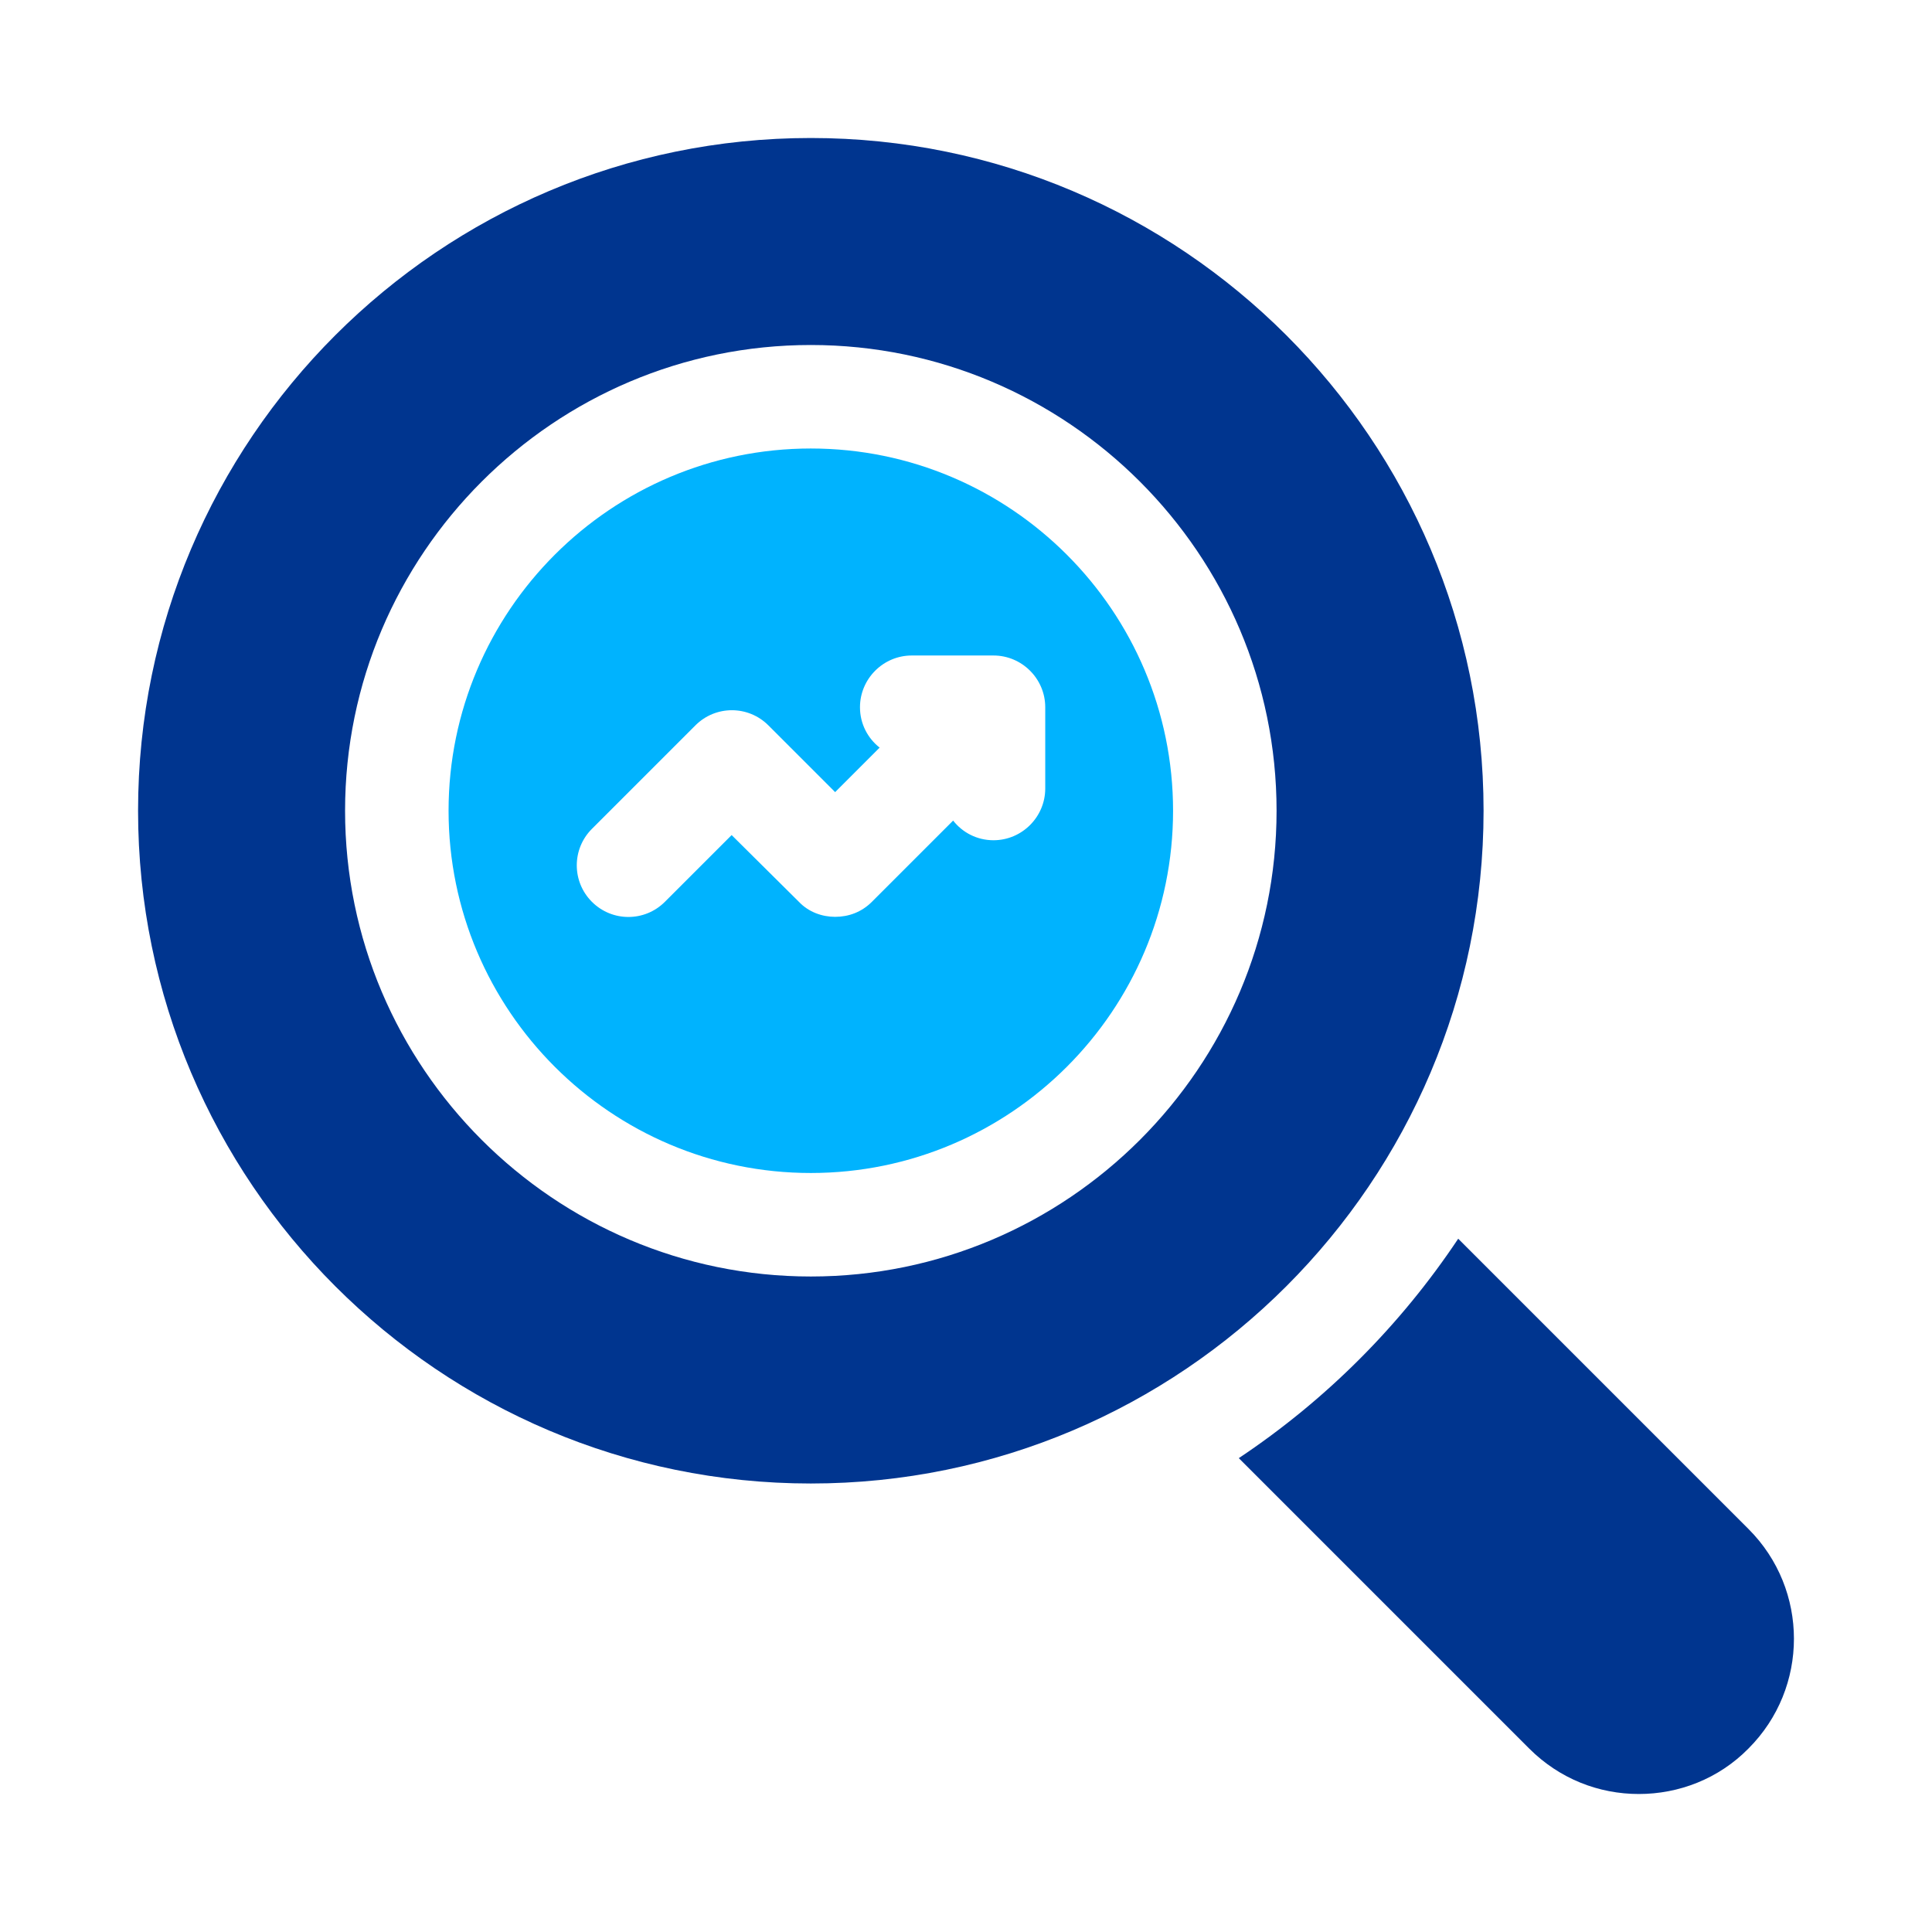
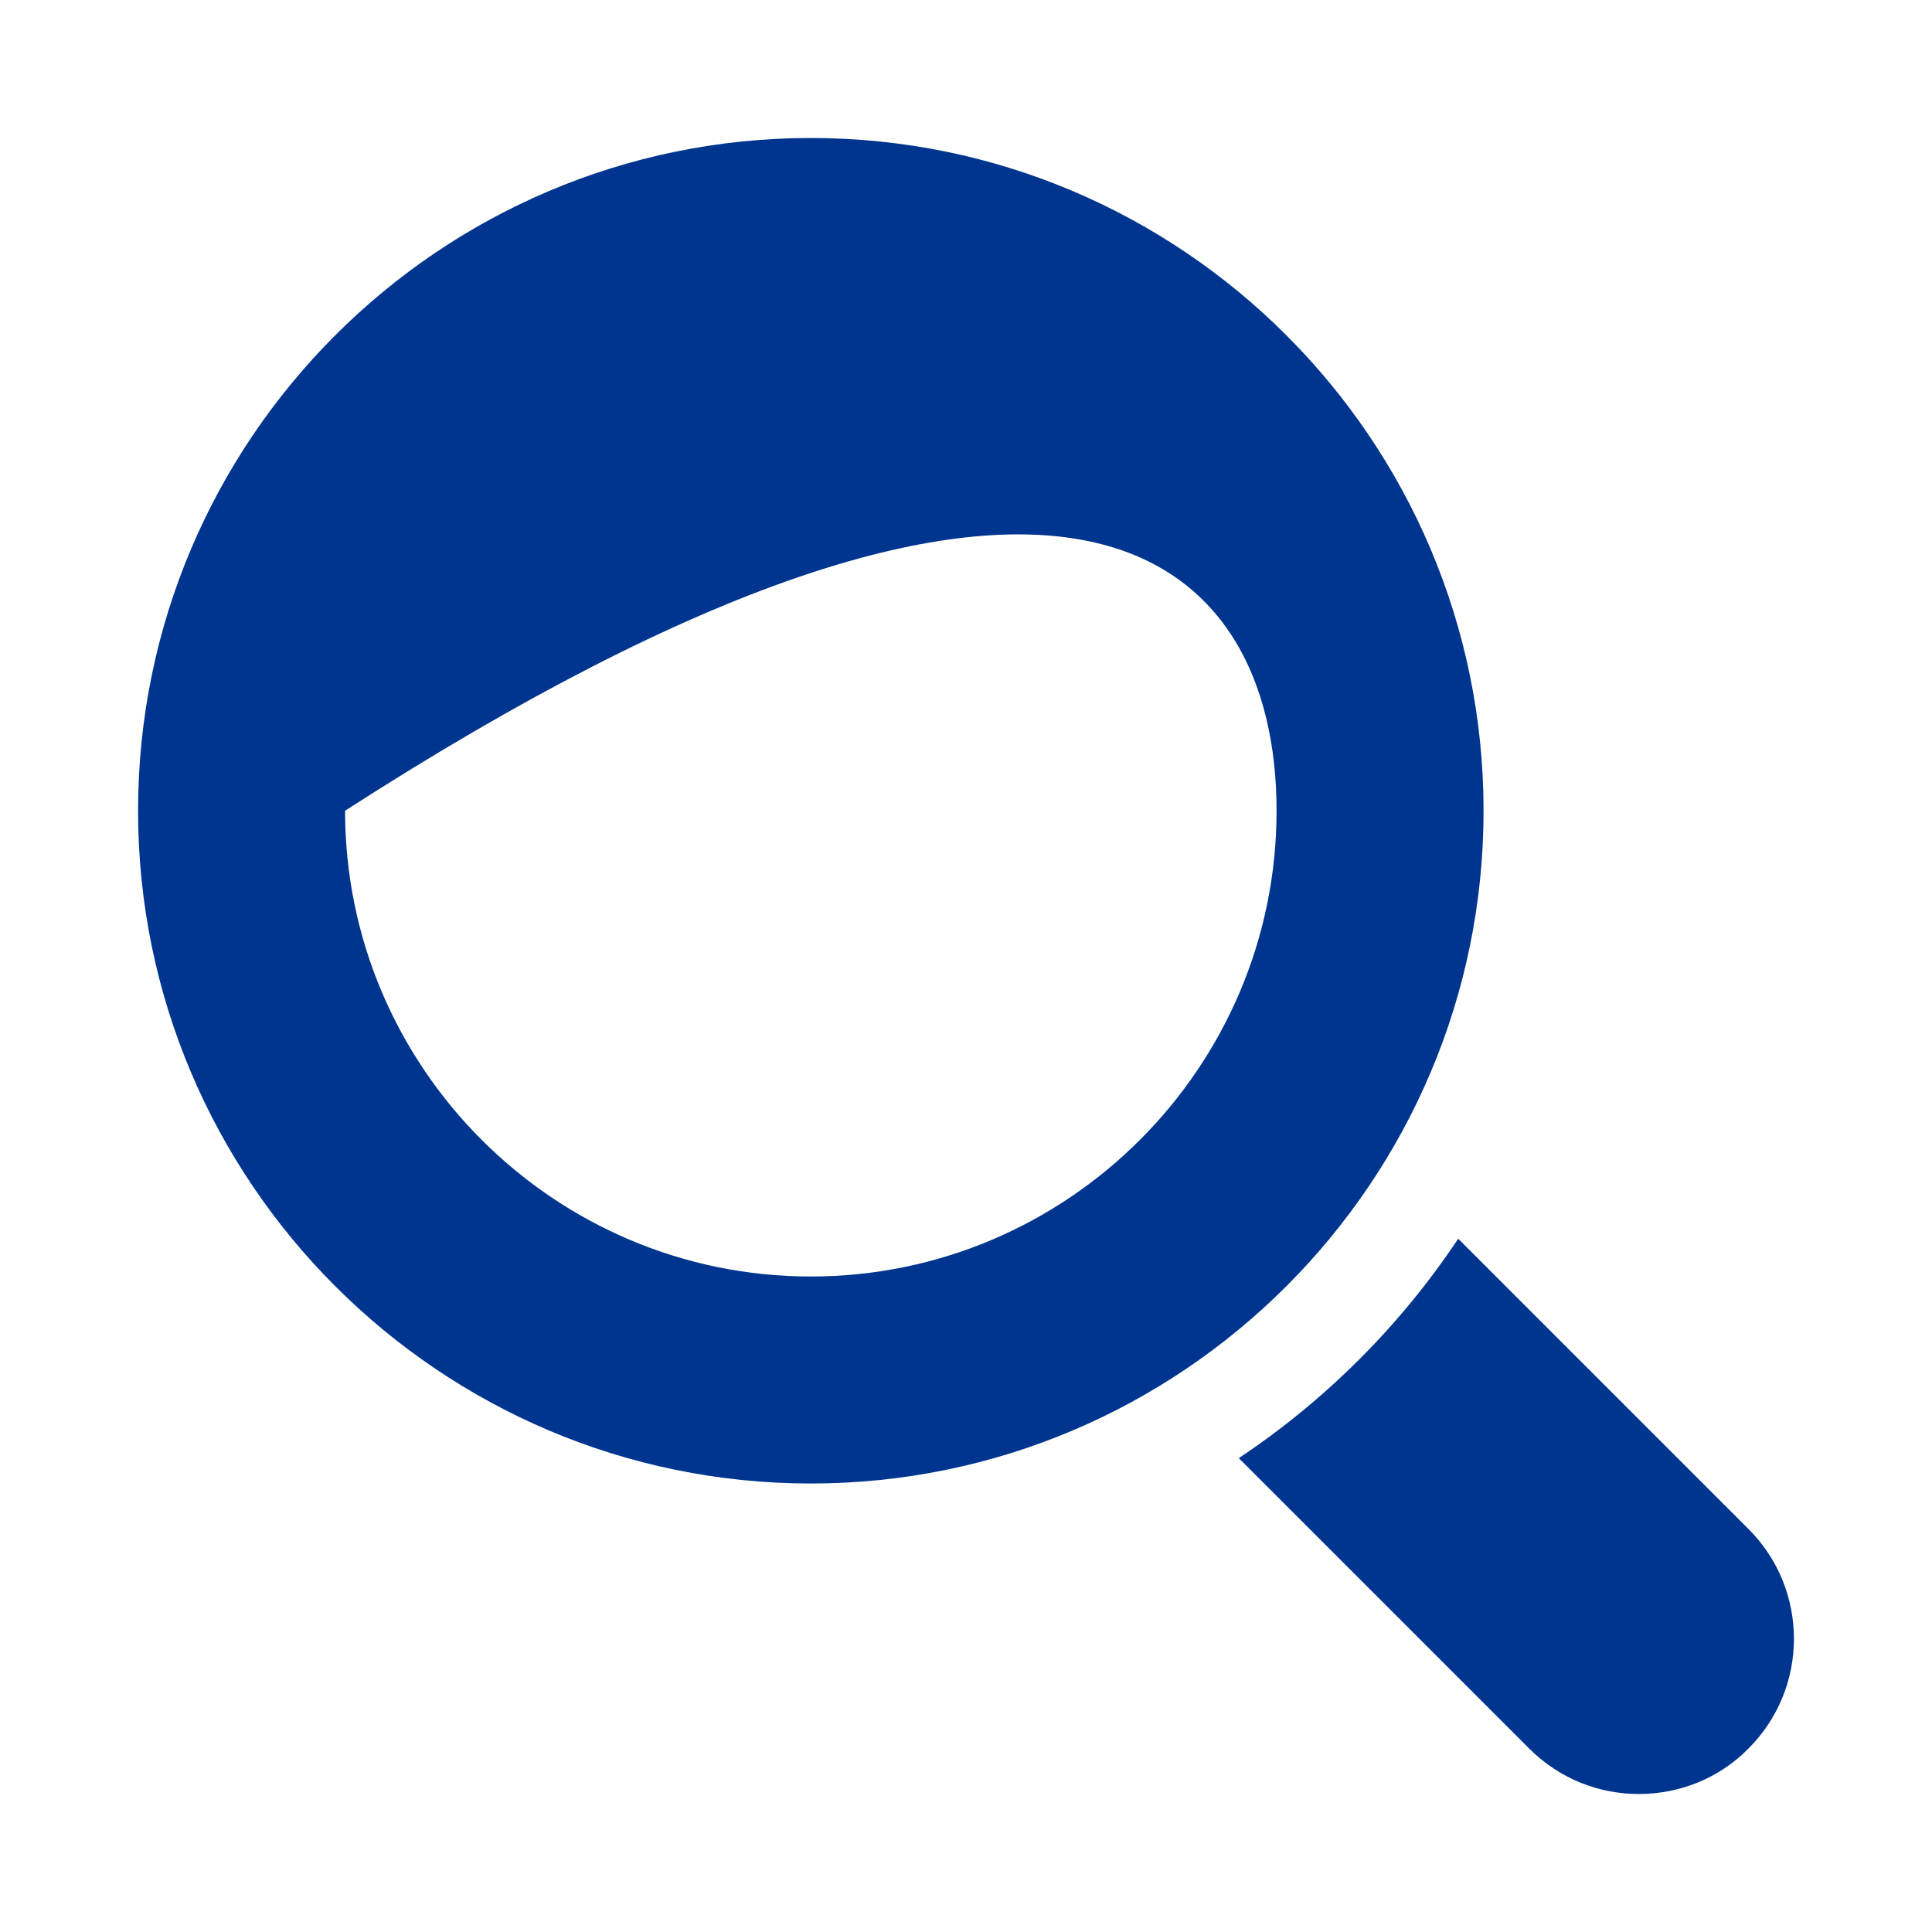
<svg xmlns="http://www.w3.org/2000/svg" width="56" height="56" viewBox="0 0 56 56" fill="none">
  <g clip-path="url(#clip0_1114_5847)">
-     <path d="M23.502 13C17.712 13 13.002 17.71 13.002 23.5C13.002 29.29 17.712 34 23.502 34C29.292 34 34.002 29.29 34.002 23.5C34.002 17.71 29.292 13 23.502 13ZM30.297 22.855C30.297 23.68 29.622 24.355 28.797 24.355C28.317 24.355 27.897 24.13 27.627 23.785L25.272 26.14C24.972 26.44 24.597 26.575 24.207 26.575C23.832 26.575 23.442 26.44 23.157 26.14L21.207 24.205L19.272 26.14C18.687 26.725 17.742 26.725 17.157 26.14C16.572 25.555 16.572 24.61 17.157 24.025L20.157 21.025C20.742 20.44 21.687 20.44 22.272 21.025L24.207 22.96L25.497 21.67C25.152 21.4 24.927 20.98 24.927 20.5C24.927 19.675 25.602 19 26.427 19H28.797C29.622 19 30.297 19.675 30.297 20.5V22.855Z" fill="#00B3FE" />
-     <path d="M23.502 4C12.747 4 4.002 12.745 4.002 23.5C4.002 34.255 12.747 43 23.502 43C34.257 43 43.002 34.255 43.002 23.5C43.002 12.745 34.257 4 23.502 4ZM23.502 37C16.062 37 10.002 30.94 10.002 23.5C10.002 16.06 16.062 10 23.502 10C30.942 10 37.002 16.06 37.002 23.5C37.002 30.94 30.942 37 23.502 37Z" fill="#00358F" />
+     <path d="M23.502 4C12.747 4 4.002 12.745 4.002 23.5C4.002 34.255 12.747 43 23.502 43C34.257 43 43.002 34.255 43.002 23.5C43.002 12.745 34.257 4 23.502 4ZM23.502 37C16.062 37 10.002 30.94 10.002 23.5C30.942 10 37.002 16.06 37.002 23.5C37.002 30.94 30.942 37 23.502 37Z" fill="#00358F" />
    <path d="M50.682 50.68C49.812 51.565 48.657 52 47.502 52C46.347 52 45.207 51.565 44.322 50.68L35.907 42.265C38.427 40.585 40.587 38.425 42.267 35.905L50.682 44.32C52.437 46.075 52.437 48.925 50.682 50.68Z" fill="#00358F" />
  </g>
  <defs>
    <clipPath id="clip0_1114_5847">
      <rect width="48" height="48" fill="white" transform="translate(4 4)" />
    </clipPath>
  </defs>
</svg>